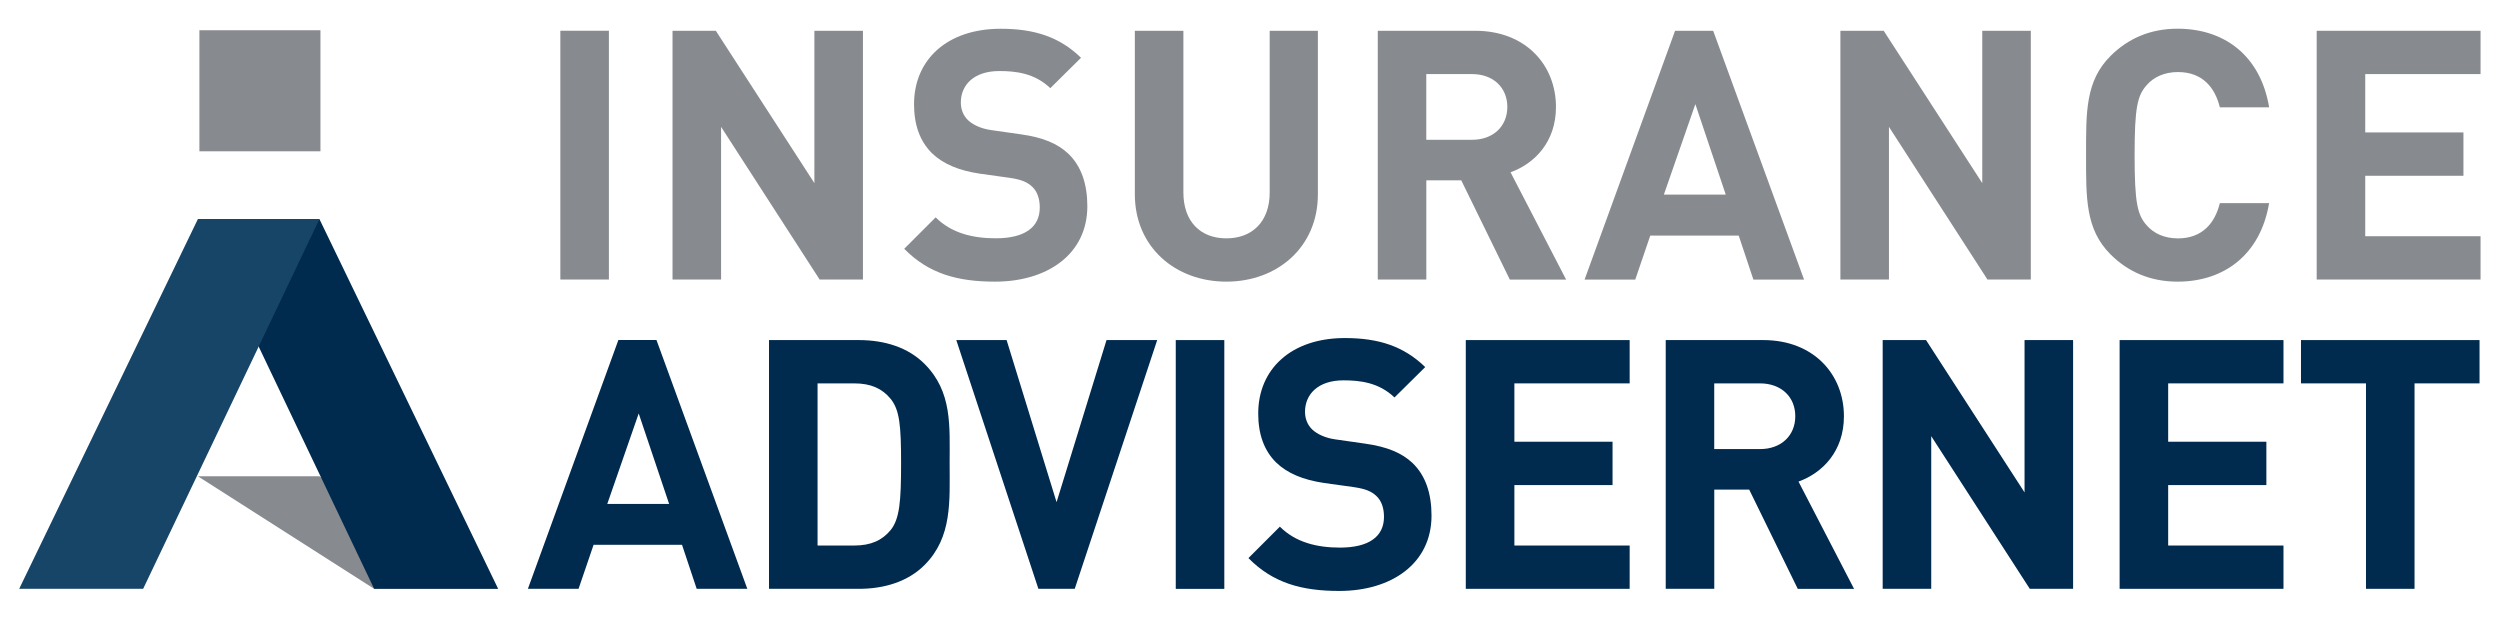
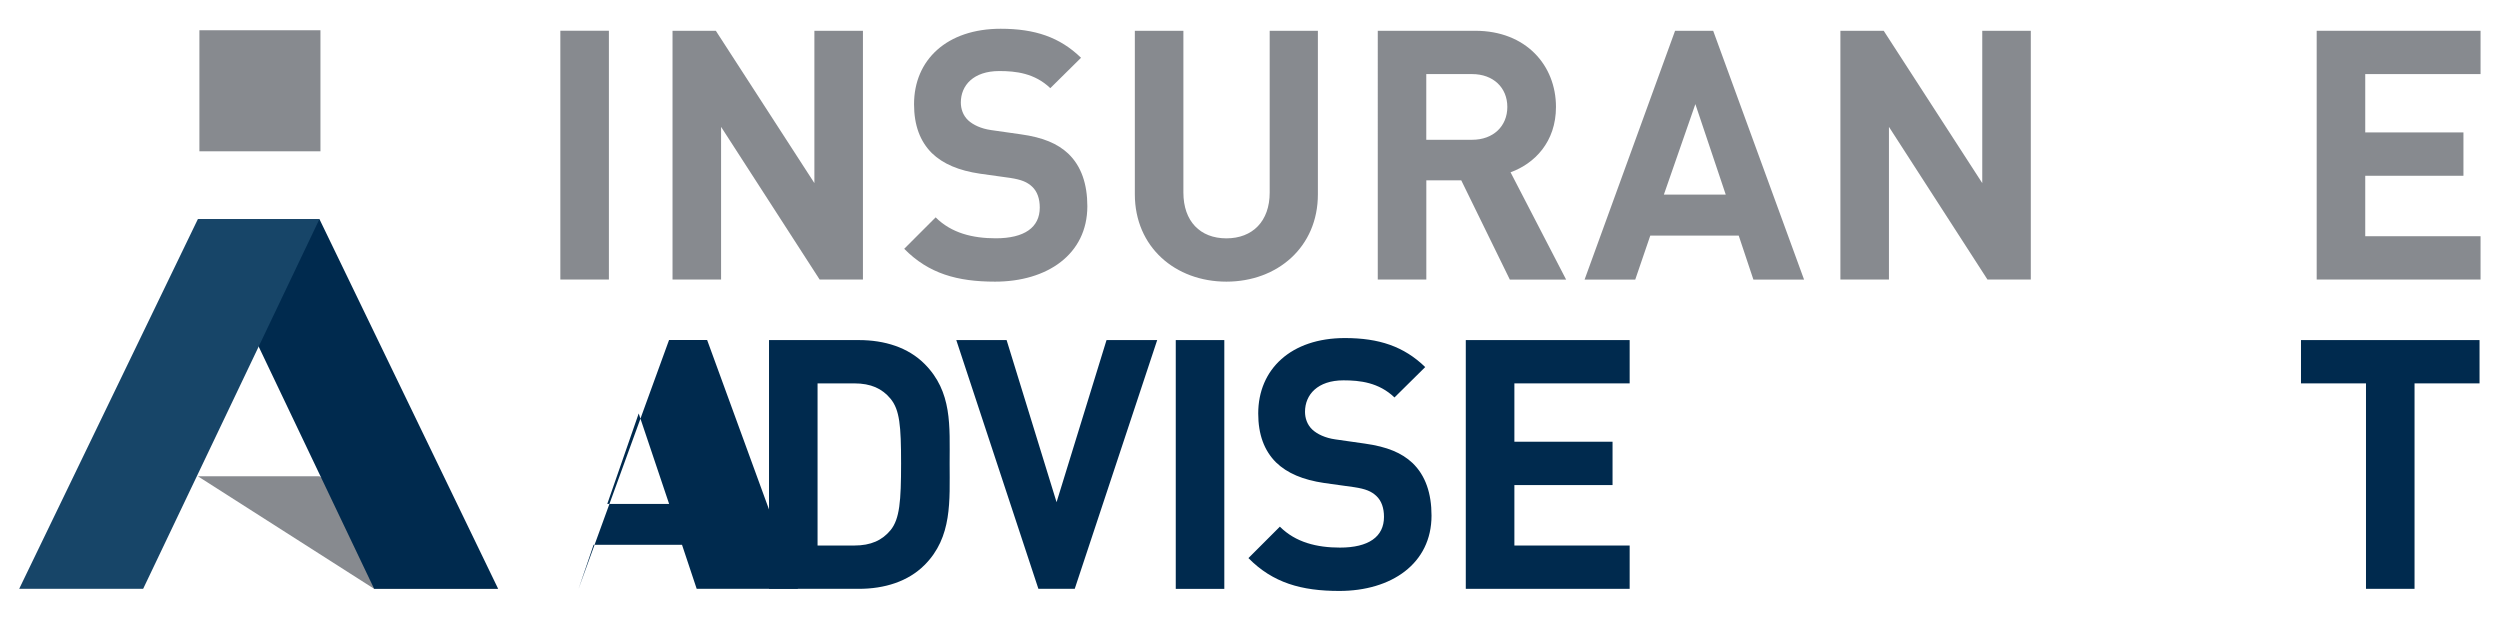
<svg xmlns="http://www.w3.org/2000/svg" version="1.1" id="Layer_1" x="0px" y="0px" viewBox="0 0 566.93 142.46" style="enable-background:new 0 0 566.93 142.46;" xml:space="preserve">
  <style type="text/css">
	.st0{fill:#878A8F;}
	.st1{fill:#002A4E;}
	.st2{fill:#174568;}
</style>
  <rect x="127.07" y="6.97" class="st0" width="11.01" height="56.42" />
  <polygon class="st0" points="184.68,6.98 184.68,41.52 162.33,6.98 152.51,6.98 152.51,63.39 163.52,63.39 163.52,28.77   185.87,63.39 195.69,63.39 195.69,6.98 " />
  <g>
    <path class="st0" d="M225.65,63.87c-8.56,0-15.06-1.82-20.6-7.45l7.13-7.13c3.57,3.57,8.4,4.75,13.63,4.75   c6.5,0,9.98-2.46,9.98-6.97c0-1.98-0.55-3.64-1.74-4.75c-1.11-1.03-2.38-1.58-4.99-1.98l-6.81-0.95c-4.83-0.71-8.4-2.22-10.93-4.67   c-2.69-2.69-4.04-6.34-4.04-11.09c0-10.06,7.45-17.11,19.65-17.11c7.76,0,13.39,1.9,18.22,6.58l-6.97,6.89   c-3.56-3.41-7.84-3.88-11.57-3.88c-5.86,0-8.72,3.25-8.72,7.13c0,1.43,0.48,2.93,1.66,4.04c1.11,1.03,2.93,1.9,5.23,2.22l6.66,0.95   c5.15,0.71,8.4,2.14,10.78,4.36c3.01,2.85,4.36,6.97,4.36,11.97C246.57,57.69,237.46,63.87,225.65,63.87" />
    <path class="st0" d="M278.11,63.87c-11.57,0-20.76-7.84-20.76-19.81V6.98h11.01v36.69c0,6.5,3.8,10.38,9.75,10.38   c5.94,0,9.82-3.88,9.82-10.38V6.98h10.93v37.08C298.87,56.02,289.68,63.87,278.11,63.87" />
    <path class="st0" d="M333.82,16.8h-10.38v14.9h10.38c4.83,0,8-3.09,8-7.45C341.82,19.89,338.65,16.8,333.82,16.8 M342.38,63.39   l-11.01-22.5h-7.92v22.5h-11.01V6.98h22.11c11.49,0,18.3,7.84,18.3,17.27c0,7.92-4.83,12.84-10.3,14.82l12.6,24.33H342.38z" />
  </g>
  <path class="st0" d="M384.46,23.61l6.89,20.52h-14.03L384.46,23.61z M379.86,6.98l-20.52,56.42h11.49l3.41-9.98h20.05l3.33,9.98  h11.49L388.5,6.98H379.86z" />
  <polygon class="st0" points="449.52,6.98 449.52,41.52 427.17,6.98 417.35,6.98 417.35,63.39 428.36,63.39 428.36,28.77   450.7,63.39 460.53,63.39 460.53,6.98 " />
  <g>
-     <path class="st0" d="M493.82,63.87c-6.18,0-11.25-2.22-15.21-6.18c-5.7-5.7-5.55-12.76-5.55-22.5c0-9.75-0.16-16.8,5.55-22.5   c3.96-3.96,9.03-6.18,15.21-6.18c10.54,0,18.78,6.02,20.76,17.83H503.4c-1.11-4.52-3.96-8-9.51-8c-3.01,0-5.47,1.11-7.05,2.93   c-2.14,2.38-2.77,5.07-2.77,15.93s0.64,13.55,2.77,15.93c1.58,1.82,4.04,2.93,7.05,2.93c5.55,0,8.4-3.49,9.51-8h11.17   C512.59,57.85,504.27,63.87,493.82,63.87" />
-   </g>
+     </g>
  <polygon class="st0" points="525.36,6.98 525.36,63.39 562.52,63.39 562.52,53.57 536.37,53.57 536.37,39.86 558.64,39.86   558.64,30.03 536.37,30.03 536.37,16.8 562.52,16.8 562.52,6.98 " />
  <rect x="45.22" y="6.86" class="st0" width="27.45" height="27.45" />
-   <path class="st1" d="M144.84,93.76l-7.13,20.52h14.03L144.84,93.76z M157.99,133.53l-3.33-9.99h-20.05l-3.41,9.99h-11.49  l20.52-56.42h8.64l20.6,56.42H157.99z" />
+   <path class="st1" d="M144.84,93.76l-7.13,20.52h14.03L144.84,93.76z M157.99,133.53l-3.33-9.99h-20.05l-3.41,9.99l20.52-56.42h8.64l20.6,56.42H157.99z" />
  <g>
    <path class="st1" d="M201.96,90.43c-1.9-2.3-4.44-3.49-8.24-3.49h-8.32v36.77h8.32c3.8,0,6.34-1.19,8.24-3.49   c2.06-2.54,2.38-6.58,2.38-15.13C204.34,96.53,204.02,92.96,201.96,90.43 M209.65,128.14c-3.72,3.72-9.03,5.39-14.9,5.39h-20.36   V77.12h20.36c5.86,0,11.17,1.66,14.9,5.39c6.34,6.34,5.7,14.1,5.7,22.58S215.99,121.81,209.65,128.14" />
  </g>
  <rect x="266.63" y="77.12" class="st1" width="11.01" height="56.42" />
  <g>
    <path class="st1" d="M303.71,134.01c-8.56,0-15.05-1.82-20.6-7.45l7.13-7.13c3.56,3.57,8.4,4.75,13.63,4.75   c6.5,0,9.98-2.46,9.98-6.97c0-1.98-0.55-3.64-1.74-4.75c-1.11-1.03-2.38-1.58-4.99-1.98l-6.82-0.95c-4.83-0.71-8.4-2.22-10.93-4.67   c-2.69-2.69-4.04-6.34-4.04-11.09c0-10.06,7.45-17.11,19.65-17.11c7.76,0,13.39,1.9,18.22,6.58l-6.97,6.89   c-3.56-3.41-7.84-3.88-11.57-3.88c-5.86,0-8.72,3.25-8.72,7.13c0,1.43,0.48,2.93,1.66,4.04c1.11,1.03,2.93,1.9,5.23,2.22l6.66,0.95   c5.15,0.72,8.4,2.14,10.78,4.36c3.01,2.85,4.36,6.97,4.36,11.97C324.63,127.83,315.52,134.01,303.71,134.01" />
  </g>
  <polygon class="st1" points="332.4,133.53 332.4,77.12 369.56,77.12 369.56,86.94 343.42,86.94 343.42,100.17 365.68,100.17   365.68,110 343.42,110 343.42,123.71 369.56,123.71 369.56,133.53 " />
  <g>
-     <path class="st1" d="M399.12,86.94h-10.38v14.9h10.38c4.83,0,8-3.09,8-7.45C407.13,90.03,403.96,86.94,399.12,86.94 M407.68,133.53   l-11.01-22.5h-7.92v22.5h-11.01V77.12h22.11c11.49,0,18.3,7.84,18.3,17.27c0,7.93-4.83,12.84-10.3,14.82l12.6,24.33H407.68z" />
-   </g>
-   <polygon class="st1" points="460.3,133.53 437.95,98.91 437.95,133.53 426.94,133.53 426.94,77.12 436.77,77.12 459.11,111.66   459.11,77.12 470.12,77.12 470.12,133.53 " />
+     </g>
  <polygon class="st0" points="84.85,133.53 112.97,133.53 72.44,108.01 44.88,108.01 " />
-   <polygon class="st1" points="480.67,133.53 480.67,77.12 517.83,77.12 517.83,86.94 491.68,86.94 491.68,100.17 513.95,100.17   513.95,110 491.68,110 491.68,123.71 517.83,123.71 517.83,133.53 " />
  <polygon class="st1" points="521.8,77.12 521.8,86.94 536.54,86.94 536.54,133.53 547.55,133.53 547.55,86.94 562.29,86.94   562.29,77.12 " />
  <polygon class="st1" points="84.85,133.53 112.97,133.53 72.44,49.69 44.88,49.69 " />
  <polygon class="st2" points="44.87,49.69 4.35,133.53 32.46,133.53 72.44,49.69 " />
  <polygon class="st1" points="243.72,133.53 235.48,133.53 216.86,77.12 228.27,77.12 239.6,113.88 250.93,77.12 262.42,77.12 " />
</svg>